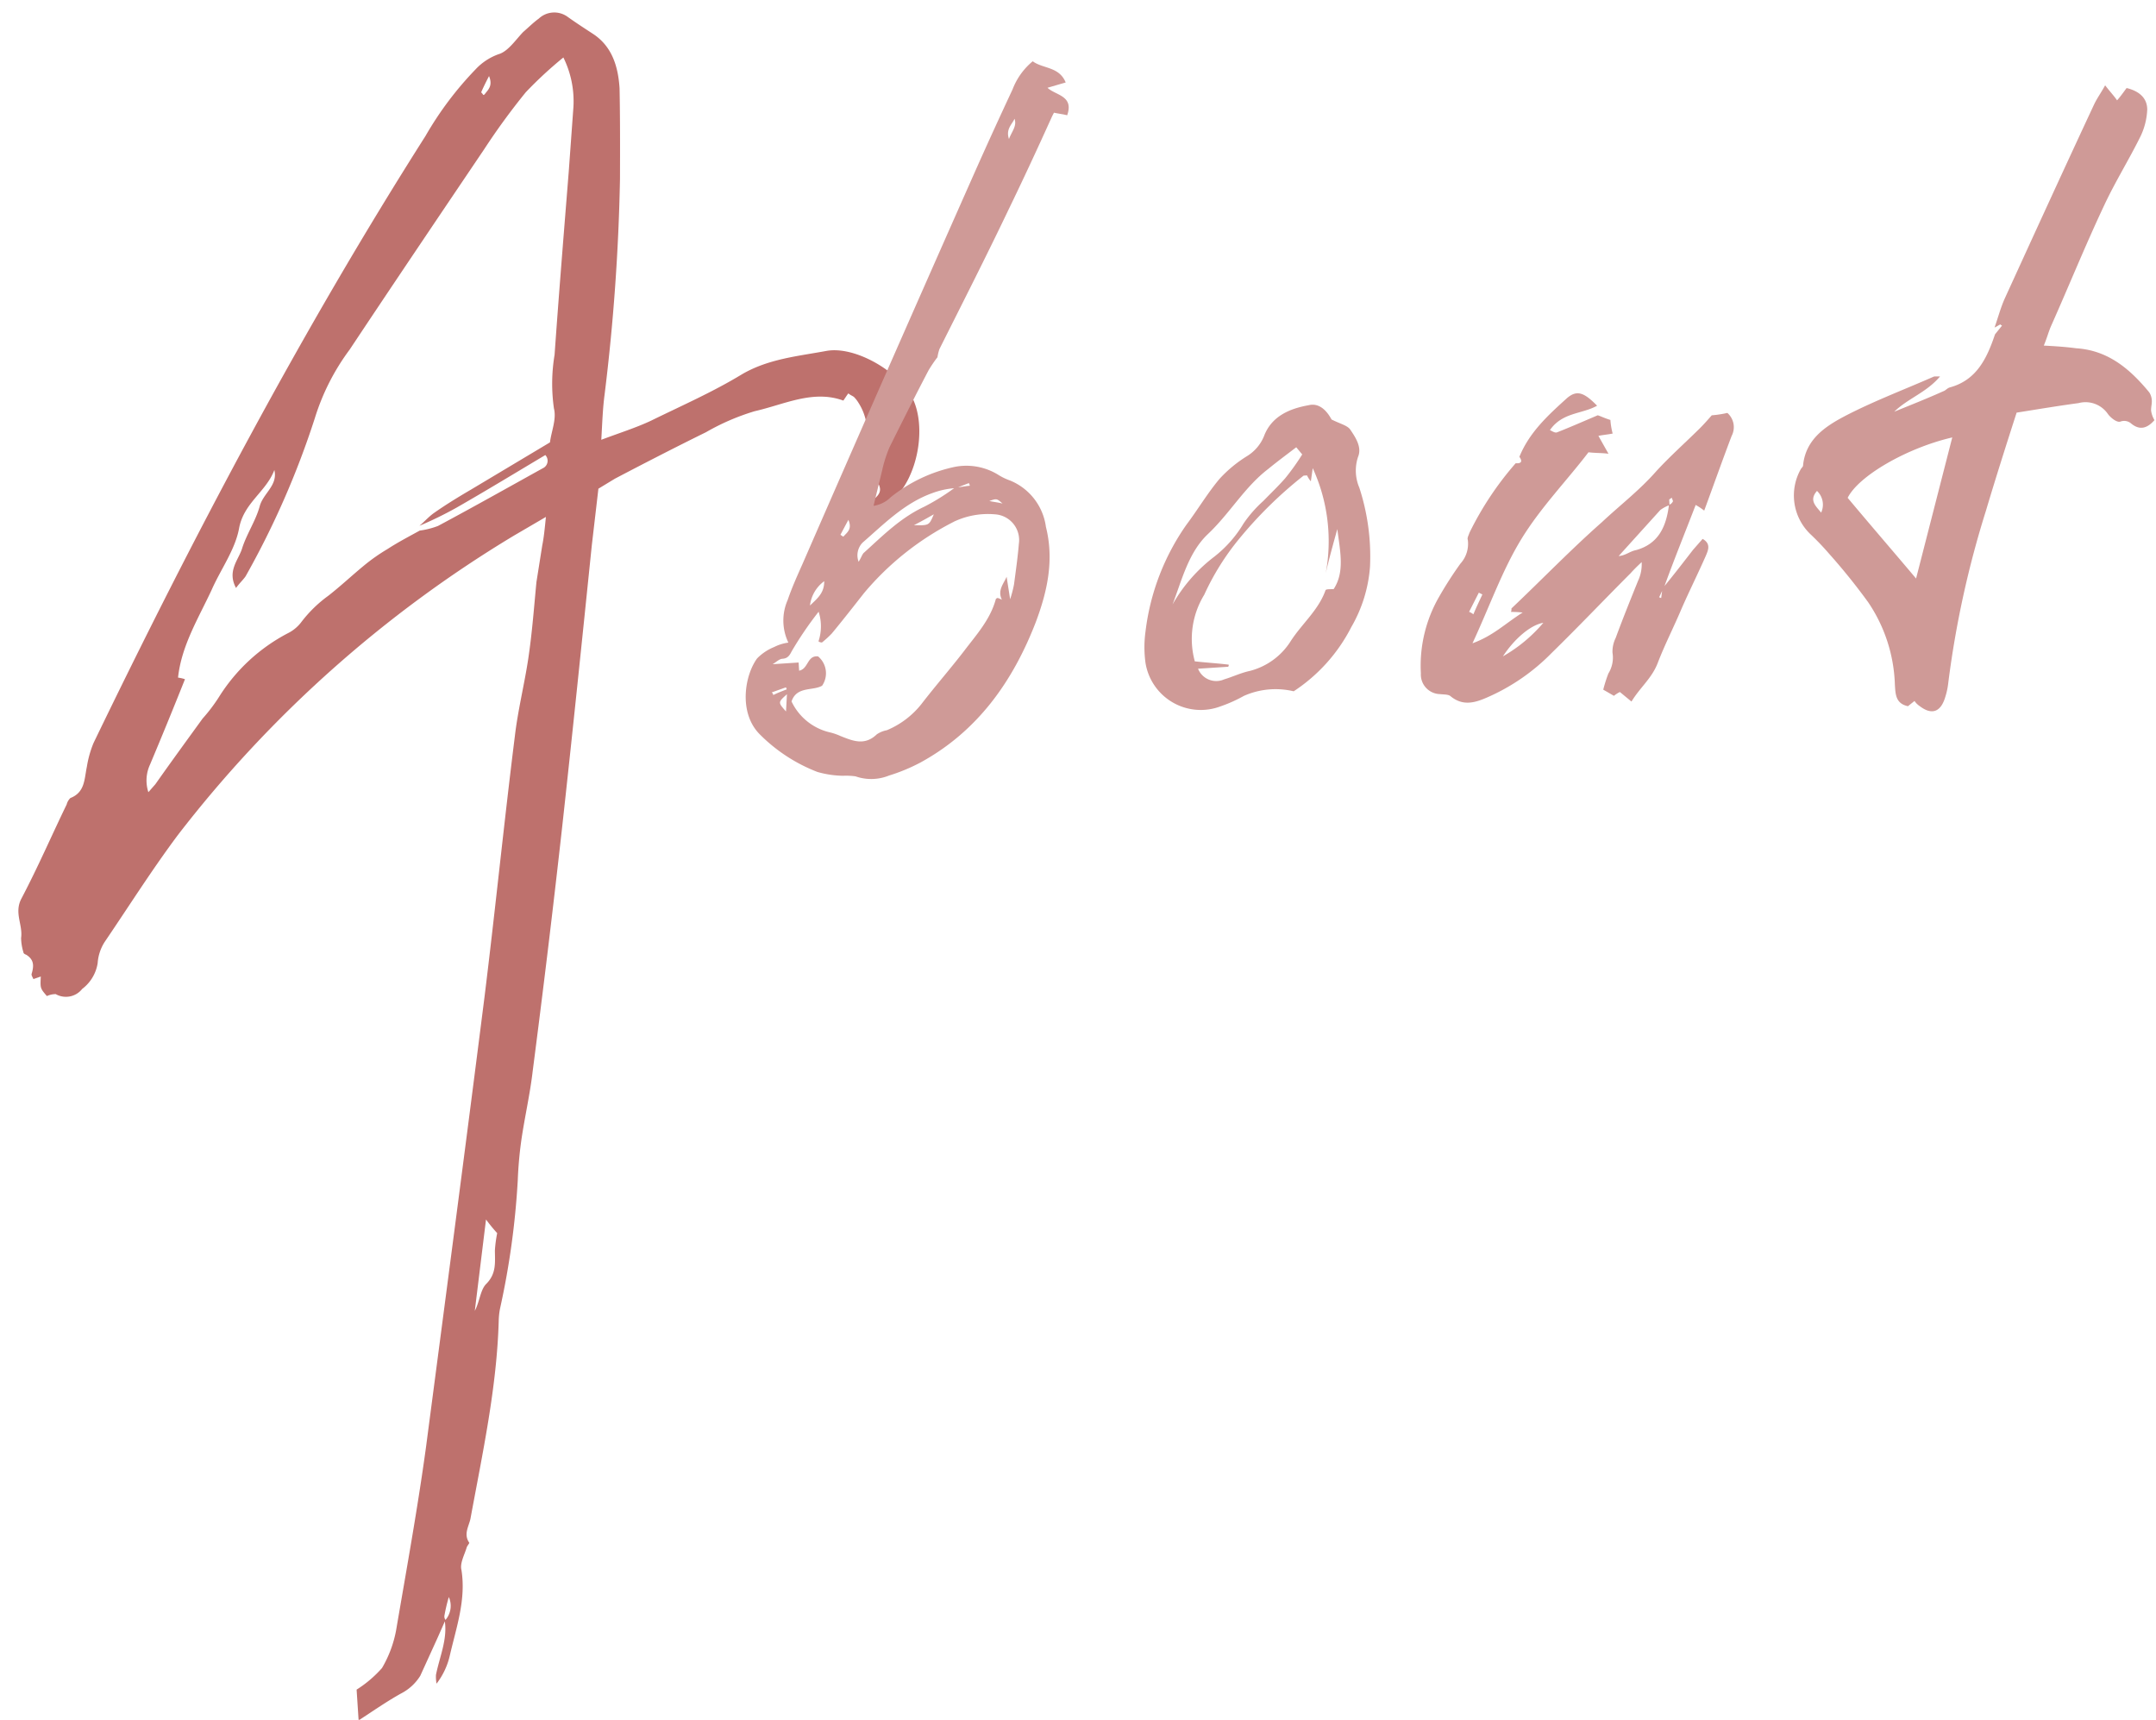
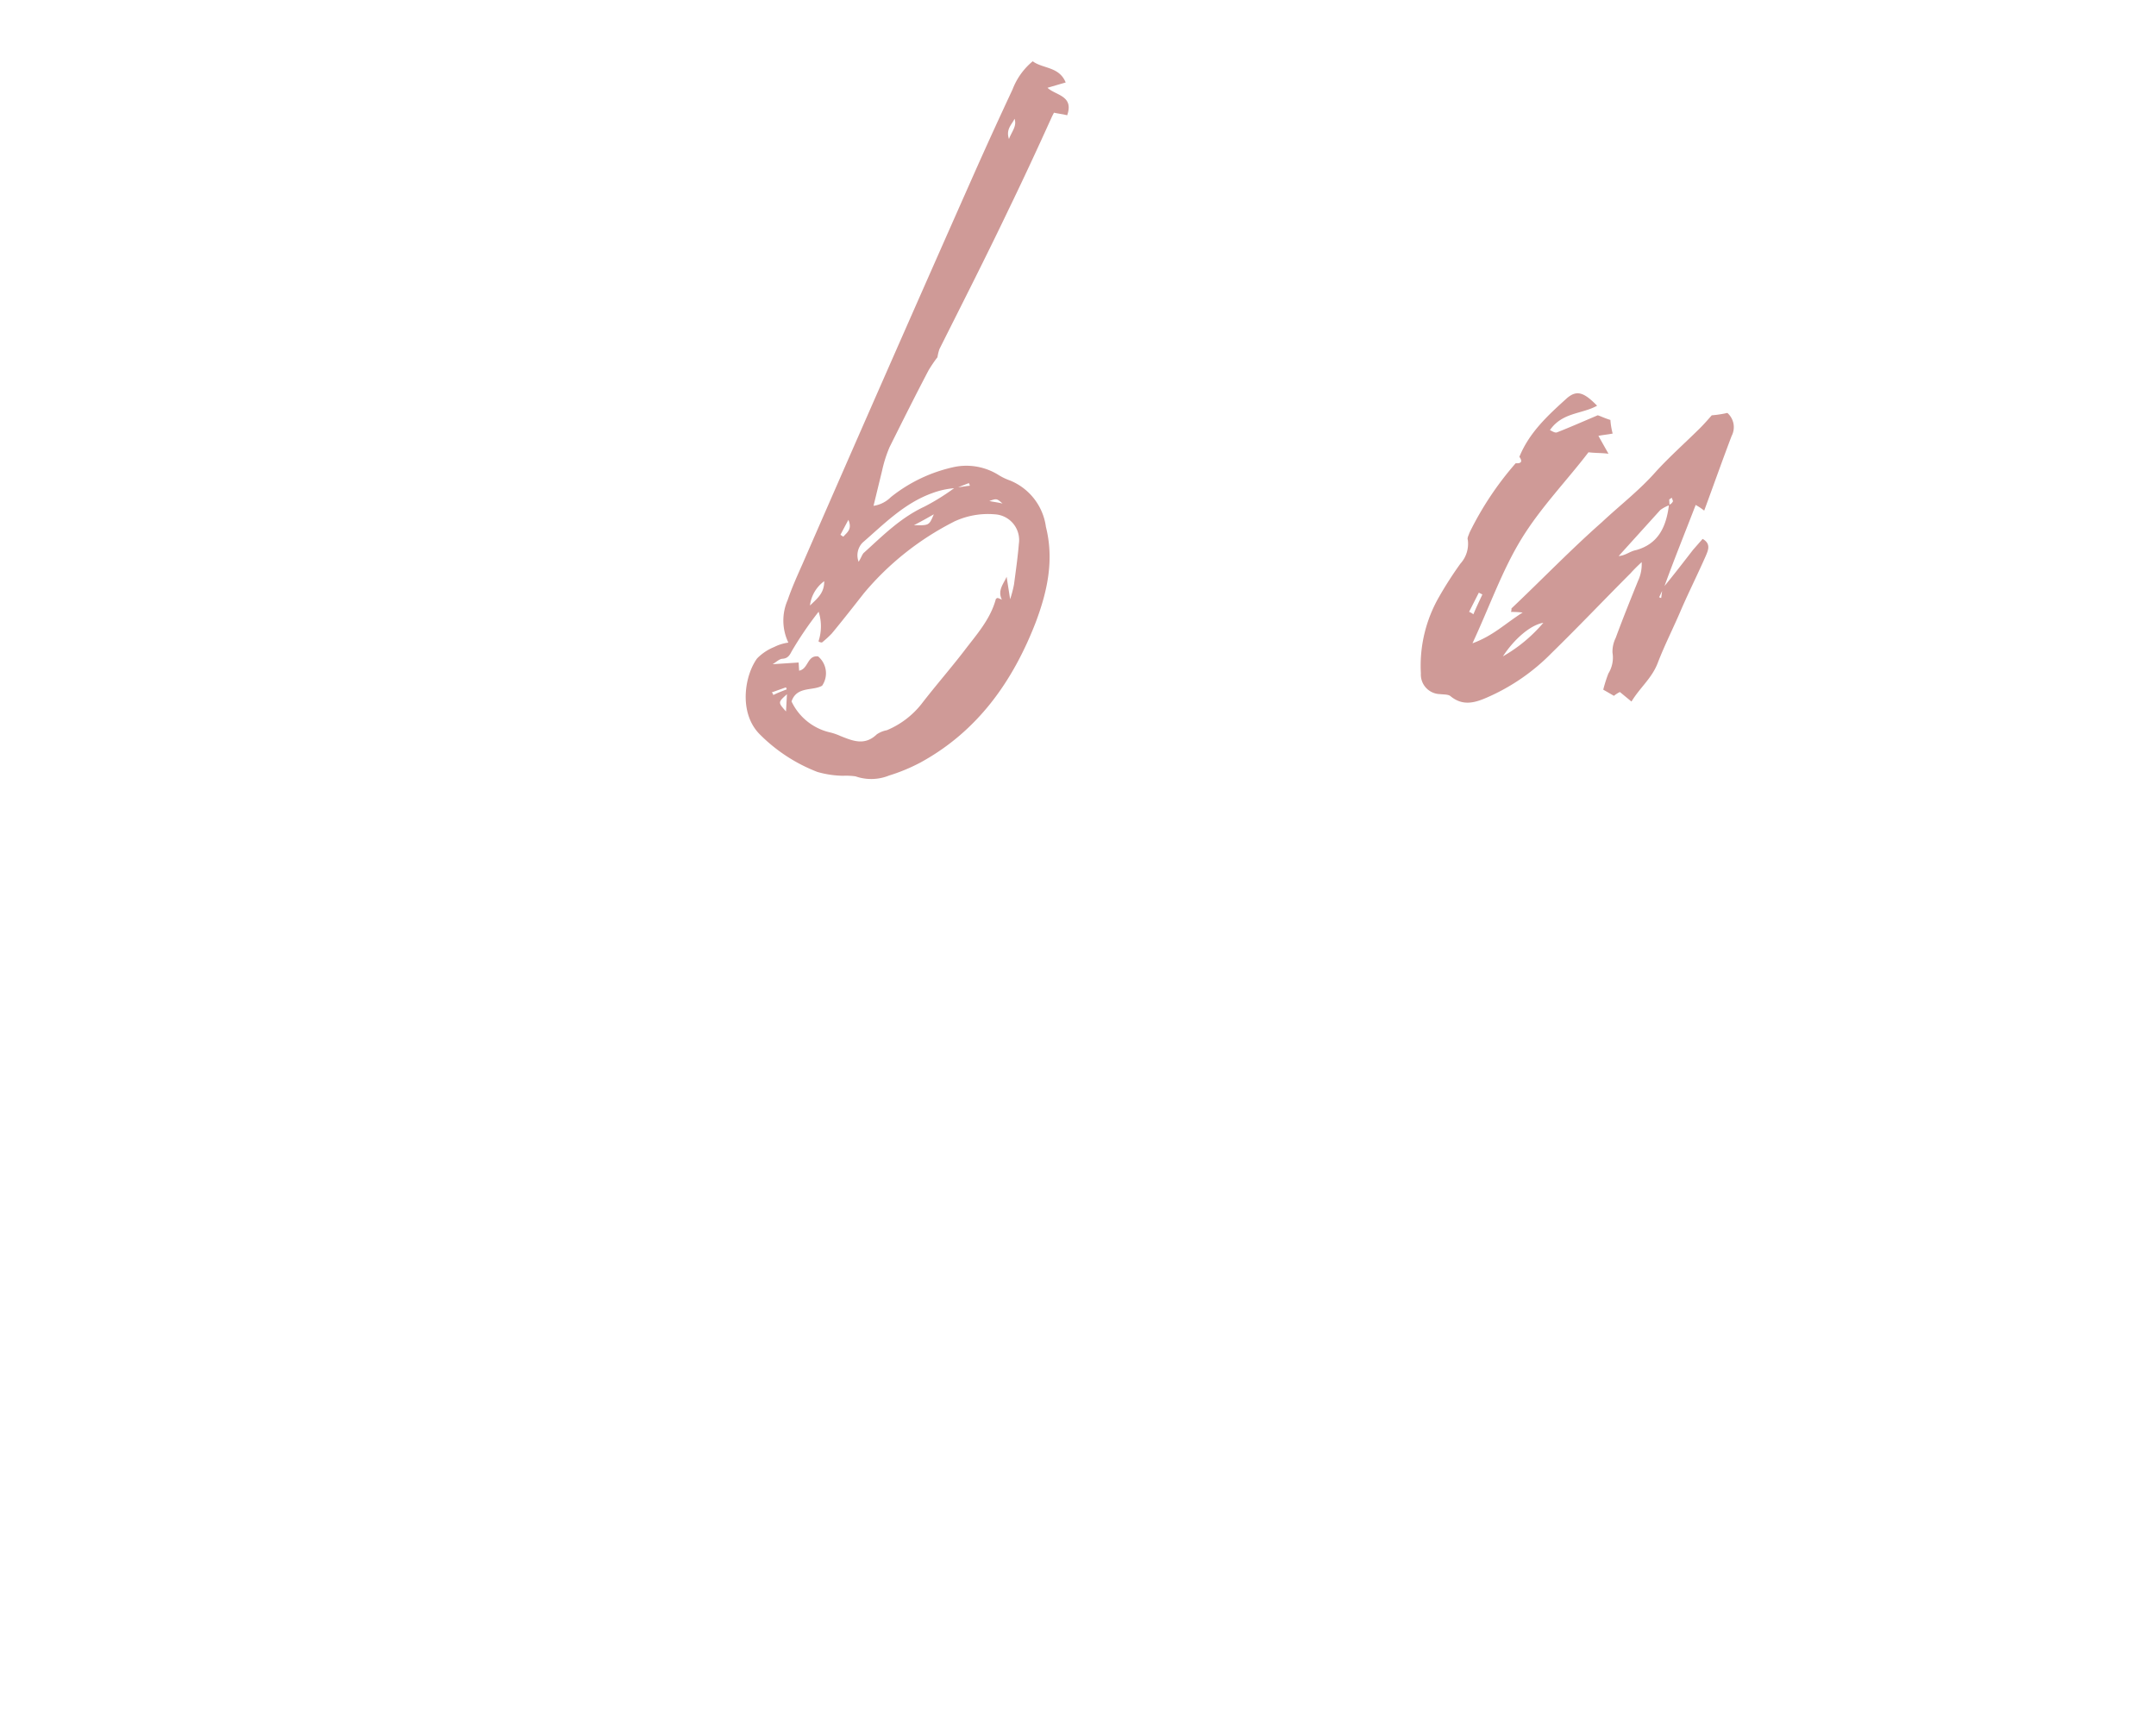
<svg xmlns="http://www.w3.org/2000/svg" width="218.762" height="174.459" viewBox="0 0 218.762 174.459">
  <g data-name="グループ 119">
-     <path data-name="パス 5071" d="M90.618 50.691a12.871 12.871 0 0 0-.908 1.035 1.366 1.366 0 0 1-1.73.183c-.221-1.241 1.931-1.381 1.139-2.862l-1.652.317c.033-.56-.004-1.115.008-2.022l-1.962 3.055a3.16 3.16 0 0 1 1.134-2.932 5.532 5.532 0 0 0 .474-6.582 3.273 3.273 0 0 0-.456-.597c-.148-.13-.361-.185-.583-.379-.13.148-.254.365-.51.73-3.071-1.124-5.969.39-8.99 1.075a23.332 23.332 0 0 0-4.948 2.134c-3.106 1.527-6.209 3.123-9.241 4.714l-1.675 1.016-.671 5.758c-.98 9.542-1.96 19.085-3.014 28.633-.923 8.284-1.92 16.503-2.987 24.728-.268 2.317-.811 4.653-1.148 6.974a40.362 40.362 0 0 0-.362 4.066 81.162 81.162 0 0 1-1.799 13.011 7.165 7.165 0 0 0-.132 1.194c-.185 6.772-1.633 13.418-2.868 20.119-.159.777-.733 1.581-.119 2.447.001.07-.19.291-.251.434-.229.781-.729 1.65-.544 2.335.477 3.036-.526 5.819-1.177 8.649a7.393 7.393 0 0 1-1.351 2.876 3.892 3.892 0 0 1-.058-.899c.369-1.836 1.162-3.561.9-5.425l-.728 1.65-1.768 3.878a4.957 4.957 0 0 1-1.97 1.802c-1.411.789-2.745 1.712-4.283 2.719l-.204-3.122a11.946 11.946 0 0 0 2.575-2.189 11.761 11.761 0 0 0 1.425-3.787c1.06-6.203 2.19-12.409 3.038-18.598 2.001-15.254 4.009-30.439 5.939-45.689 1.095-8.853 1.982-17.693 3.082-26.476.314-2.67.978-5.291 1.366-7.896s.572-5.124.821-7.716l.592-3.732c.159-.777.243-1.619.37-2.881l-3.223 1.883a123.297 123.297 0 0 0-34.118 30.383c-2.628 3.517-4.965 7.223-7.445 10.871a4.568 4.568 0 0 0-.697 2.135 4.059 4.059 0 0 1-1.571 2.612 2.1 2.1 0 0 1-2.684.524 2.188 2.188 0 0 0-.897.198c-.678-.789-.678-.789-.617-1.982l-.751.259c-.083-.205-.235-.403-.174-.547.228-.781.256-1.41-.543-1.915-.144-.061-.287-.121-.296-.259a5.201 5.201 0 0 1-.235-1.448c.191-1.337-.722-2.531.019-3.973 1.675-3.176 3.067-6.403 4.603-9.569a1.411 1.411 0 0 1 .375-.653c1.491-.585 1.409-1.905 1.676-3.176a10.671 10.671 0 0 1 .678-2.412C19.685 54.282 30.599 33.568 43.177 13.789a34.338 34.338 0 0 1 5.067-6.742 5.906 5.906 0 0 1 2.337-1.546c.959-.271 1.72-1.436 2.502-2.254.527-.453 1.051-.975 1.584-1.358a2.3 2.3 0 0 1 2.916-.191c.804.575 1.676 1.145 2.551 1.714 1.964 1.267 2.586 3.317 2.731 5.537.06 3.063.052 6.13.043 9.197a209.94 209.94 0 0 1-1.566 21.917c-.188 1.404-.231 2.873-.331 4.552 1.768-.673 3.481-1.203 5.032-1.931 3.106-1.526 6.291-2.919 9.241-4.714 2.686-1.569 5.67-1.833 8.562-2.37 2.962-.541 7.458 2.161 8.746 4.796 1.45 2.963.527 8.041-1.974 10.296ZM57.165 5.829a41.081 41.081 0 0 0-3.812 3.525 68.757 68.757 0 0 0-4.222 5.782c-4.576 6.78-9.151 13.559-13.658 20.338a22.963 22.963 0 0 0-3.519 6.92 86.985 86.985 0 0 1-7.036 16.071c-.255.365-.589.665-.969 1.179-.95-1.75.3-2.877.639-4.084.465-1.424 1.354-2.737 1.751-4.157.33-1.346 1.88-2.144 1.499-3.722-.833 2.215-3.127 3.34-3.585 5.949-.415 2.189-1.887 4.166-2.795 6.249-1.345 2.876-3.047 5.636-3.393 8.86a3.678 3.678 0 0 1 .703.163 469.386 469.386 0 0 1-3.547 8.663 3.83 3.83 0 0 0-.166 2.798l.713-.812c1.594-2.265 3.193-4.455 4.788-6.655a16.828 16.828 0 0 0 1.668-2.2 18.159 18.159 0 0 1 6.966-6.449 3.867 3.867 0 0 0 1.324-1.062 13.079 13.079 0 0 1 2.817-2.763c1.26-.988 2.376-2.041 3.567-3.021a18.596 18.596 0 0 1 2.398-1.689c1.071-.697 2.148-1.256 3.293-1.887a8.171 8.171 0 0 0 1.852-.47c3.569-1.906 7.065-3.875 10.63-5.851a.835.835 0 0 0 .26-1.341c-3.019 1.8-5.969 3.595-8.992 5.326a38.163 38.163 0 0 1-3.782 1.85c.464-.378.917-.897 1.45-1.28 1.199-.845 2.473-1.625 3.814-2.41l7.983-4.772c.136-1.124.682-2.344.402-3.441a17.741 17.741 0 0 1 .065-5.441c.434-6.161.937-12.328 1.436-18.563l.477-6.583a10.036 10.036 0 0 0-1.021-5.021ZM45.541 162.008a16.828 16.828 0 0 0-.438 1.841.569.569 0 0 0 .102.48 2.191 2.191 0 0 0 .334-2.321Zm4.908-36.911a16.548 16.548 0 0 1-1.135-1.389l-1.138 9.273c.496-.939.564-2.127 1.146-2.72 1.048-1.044.905-2.15.893-3.404a12.993 12.993 0 0 1 .232-1.758ZM48.822 9.37c.148.13.152.197.227.263a.216.216 0 0 0 .135-.077c.32-.44.851-.823.437-1.841-.372.723-.618 1.226-.799 1.656ZM87.783 46.763a1.289 1.289 0 0 0 .797-1.655c-.241.573-.557 1.082-.798 1.655Z" fill="#be716d" />
    <path data-name="パス 5072" d="M108.283 11.694c-.426-.112-.846-.154-1.342-.261l-.185.361c-1.462 3.231-2.928 6.394-4.465 9.561-2.268 4.748-4.616 9.362-6.963 14.044a4.501 4.501 0 0 0-.218.92l-.001-.07a15.441 15.441 0 0 0-.89 1.315c-1.364 2.598-2.659 5.192-3.953 7.785a13.032 13.032 0 0 0-.752 2.349l-.88 3.616a3.118 3.118 0 0 0 1.754-.881 15.502 15.502 0 0 1 6.49-3.072 6.155 6.155 0 0 1 4.444.825 5.736 5.736 0 0 0 1.151.553 5.932 5.932 0 0 1 3.653 4.71c.846 3.36.148 6.541-1.036 9.685-2.326 6.006-5.9 11.05-11.687 14.215a18.214 18.214 0 0 1-3.189 1.323 4.819 4.819 0 0 1-3.41.083 6.873 6.873 0 0 0-1.258-.057 9.966 9.966 0 0 1-2.607-.388 16.747 16.747 0 0 1-5.898-3.867c-2.091-2.165-1.501-5.895-.219-7.652a5.134 5.134 0 0 1 1.737-1.158 4.48 4.48 0 0 1 1.434-.443 5.175 5.175 0 0 1-.073-4.316c.409-1.207.959-2.432 1.503-3.653Q90.06 37.423 98.84 17.615c1.276-2.87 2.557-5.672 3.902-8.548a6.883 6.883 0 0 1 2.045-2.852c1.025.769 2.682.522 3.345 2.151l-1.846.538c.819.774 2.702.791 1.997 2.789ZM79.815 69.936a.261.261 0 0 0-.083-.205l-1.431.511a.363.363 0 0 1 .157.268c.472-.24.949-.41 1.357-.576Zm16.942-16.993a29.004 29.004 0 0 0-9.08 7.214c-1.095 1.395-2.187 2.791-3.286 4.117a10.802 10.802 0 0 1-.985.9.533.533 0 0 1-.357-.116 4.801 4.801 0 0 0 .014-3.001 35.975 35.975 0 0 0-2.733 4.012c-.186.36-.372.722-.926.757-.347.023-.606.318-1.009.554l2.637-.172.054.832c.963-.201.802-1.585 1.927-1.449a2.23 2.23 0 0 1 .404 2.97c-.94.549-2.577.029-3.103 1.596a5.737 5.737 0 0 0 3.97 3.156 5.909 5.909 0 0 1 .999.353c1.214.479 2.435 1.026 3.682-.171a2.644 2.644 0 0 1 1.018-.417 8.775 8.775 0 0 0 3.52-2.668c1.414-1.835 2.905-3.535 4.319-5.37 1.219-1.612 2.647-3.17 3.212-5.227-.001-.07.13-.148.198-.152a2.266 2.266 0 0 1 .43.18c-.48-.944.173-1.613.475-2.331l.358 2.277a11.884 11.884 0 0 0 .391-1.488c.187-1.404.378-2.743.496-4.145a2.614 2.614 0 0 0-2.424-2.978 8.059 8.059 0 0 0-4.2.762ZM79.849 70.425c-.921.827-.921.827-.095 1.748Zm2.34-9.003c.787-.749 1.45-1.28 1.442-2.464a3.583 3.583 0 0 0-1.445 2.459Zm3.086-7.172.291.195c.393-.444.926-.758.516-1.709Zm2.215.832a1.839 1.839 0 0 0-.368 1.907c.316-.505.367-.791.566-.943 1.909-1.727 3.673-3.514 6.108-4.65a22.688 22.688 0 0 0 3.015-1.87 8.258 8.258 0 0 0-2.197.492c-2.86 1.016-4.949 3.174-7.126 5.059Zm7.267-2.914c-.806.471-1.412.789-2.019 1.108 1.535.035 1.535.035 2.017-1.113Zm2.47-2.743c.347-.023.758-.119 1.174-.146-.008-.139-.083-.205-.088-.273Zm3.157 1.398c.495.108.916.148 1.342.26-.593-.52-.593-.52-1.343-.26Zm2.557-38.779c-.241.573-.908 1.036-.565 2.057.299-.787.823-1.309.564-2.059Z" fill="#cf9a97" />
-     <path data-name="パス 5073" d="M116.225 67.21a11.68 11.68 0 0 1 .005-3.137 23.776 23.776 0 0 1 4.17-10.866c1.154-1.538 2.095-3.136 3.323-4.608a13.109 13.109 0 0 1 2.843-2.349 4.275 4.275 0 0 0 1.683-1.991c.771-2.072 2.674-2.822 4.535-3.153 1.165-.286 1.928.711 2.325 1.451.864.431 1.572.594 1.876.992.54.801 1.231 1.802.81 2.804a4.413 4.413 0 0 0 .134 3.128 22.503 22.503 0 0 1 1.081 8.014 14.295 14.295 0 0 1-1.897 6.118 17.066 17.066 0 0 1-5.847 6.515 7.921 7.921 0 0 0-5.058.469 14.554 14.554 0 0 1-2.371 1.061 5.678 5.678 0 0 1-7.612-4.448Zm7.033-10.775a12.177 12.177 0 0 0 2.919-3.326 12.653 12.653 0 0 1 2.012-2.292c.718-.742 1.506-1.491 2.219-2.304a24.032 24.032 0 0 0 1.724-2.413l-.606-.727c-.996.761-1.927 1.449-2.852 2.207-2.391 1.828-3.889 4.505-6.12 6.606-1.969 1.871-2.622 4.632-3.58 7.133a16.018 16.018 0 0 1 4.285-4.883Zm3.615 11.612a6.934 6.934 0 0 0 4.122-3.057c1.141-1.747 2.793-3.109 3.499-5.107.061-.143.482-.101.829-.124 1.141-1.747.657-3.806.369-6.088-.45 1.632-.848 3.052-1.172 4.467a17.769 17.769 0 0 0-1.321-10.646l-.192 1.337a2.834 2.834 0 0 1-.388-.602l-.347.023a42.423 42.423 0 0 0-6.485 6.347 25.679 25.679 0 0 0-3.599 5.741 8.583 8.583 0 0 0-.954 6.753c1.195.132 2.313.198 3.437.334a.256.256 0 0 1-.055.213l-3.054.199a1.987 1.987 0 0 0 2.65 1.081c.89-.266 1.7-.668 2.662-.87Z" fill="#cf9a97" />
    <path data-name="パス 5074" d="M172.053 51.229c-1.072 2.788-2.154 5.438-3.161 8.221.968-1.179 1.932-2.426 2.896-3.674l.973-1.109c.868.5.562 1.148.321 1.722-.79 1.793-1.653 3.523-2.442 5.316-.783 1.864-1.712 3.666-2.427 5.526-.594 1.571-1.789 2.486-2.672 3.937l-1.177-.968a3.013 3.013 0 0 0-.603.388l-1.086-.626a15.142 15.142 0 0 1 .52-1.637 3.061 3.061 0 0 0 .419-2.118 3.128 3.128 0 0 1 .321-1.485c.71-1.929 1.49-3.861 2.27-5.793a3.943 3.943 0 0 0 .368-1.907c-.394.374-.788.748-1.112 1.119-2.682 2.683-5.29 5.432-8.042 8.121a20.74 20.74 0 0 1-6.469 4.465c-1.291.572-2.517.93-3.77-.103-.222-.196-.703-.163-1.059-.21a1.987 1.987 0 0 1-1.95-2.103 14.002 14.002 0 0 1 1.861-7.788 38.161 38.161 0 0 1 2.152-3.346 2.992 2.992 0 0 0 .749-2.413c-.084-.199.106-.495.161-.703a32.128 32.128 0 0 1 4.697-7.067c.491.038.758-.119.376-.652 1.021-2.507 2.929-4.233 4.838-5.961.986-.832 1.704-.599 3.047.776-1.547.868-3.511.648-4.786 2.473.144.06.505.316.712.232 1.292-.503 2.583-1.075 4.139-1.734.212.055.716.302 1.285.473a7.115 7.115 0 0 0 .23 1.379c-.482.101-.898.128-1.448.234l1.023 1.815c-.702-.093-1.258-.057-2.03-.147-2.182 2.86-4.861 5.613-6.813 8.808s-3.186 6.756-4.956 10.568c2.111-.765 3.353-2.03 5.093-3.12a10.351 10.351 0 0 0-1.188-.061.756.756 0 0 0 .047-.352c3.085-2.919 6.022-5.969 9.186-8.759 1.839-1.724 3.831-3.246 5.514-5.168 1.365-1.484 2.881-2.837 4.322-4.255.459-.449.913-.966 1.367-1.484l-.066.073a11.262 11.262 0 0 0 1.587-.243 1.922 1.922 0 0 1 .431 2.341c-.951 2.502-1.834 4.999-2.781 7.569a6.52 6.52 0 0 0-.867-.575ZM149.064 62.068a1.472 1.472 0 0 1 .434.251c.301-.716.608-1.364.915-2.011l-.361-.186Zm7.53 1.111c-1.31.222-2.959 1.657-4.098 3.404a15.302 15.302 0 0 0 4.099-3.402Zm12.743-11.913a3.583 3.583 0 0 0-.875.475l-4.222 4.667c.695-.046 1.153-.494 1.772-.604 2.256-.632 3.049-2.357 3.326-4.536Zm-.782 9.39.094-.702-.307.647c.072-.008.145.062.214.056Zm1.079-10.175c-.066.073-.268.157-.264.227l.031.486a.685.685 0 0 0 .329-.301c.066-.072-.087-.272-.095-.409Z" fill="#cf9a97" />
-     <path data-name="パス 5075" d="m194.258 71.109-.663.531c-1.271-.266-1.266-1.242-1.329-2.213a15.758 15.758 0 0 0-2.704-8.325 62.341 62.341 0 0 0-3.944-4.9 26.976 26.976 0 0 0-1.944-2.034 5.437 5.437 0 0 1-.921-6.631c.065-.073.196-.221.195-.291.243-2.664 2.25-3.98 4.202-5.013 2.899-1.514 6.027-2.694 9.008-4.003.135-.078.348-.023.694-.046-1.357 1.624-3.269 2.234-4.646 3.58 1.63-.665 3.329-1.333 4.954-2.066.273-.088.395-.307.671-.393 2.738-.736 3.779-2.965 4.597-5.388l.708-.882c-.073-.065-.143-.059-.148-.13-.204.084-.403.236-.606.318.353-.999.631-2.062 1.059-2.996 2.99-6.538 5.979-13.075 9.034-19.617.306-.647.691-1.16 1.127-1.955.456.597.831.986 1.214 1.524.325-.371.643-.811.963-1.249 1.134.275 2.081.911 2.094 2.165a6.934 6.934 0 0 1-.66 2.691c-1.169 2.377-2.621 4.702-3.721 7.073-1.898 4.027-3.578 8.179-5.402 12.27-.241.573-.41 1.207-.712 1.929 1.189.062 2.239.133 3.295.273 3.22.208 5.437 2.084 7.4 4.465a1.641 1.641 0 0 1 .263.819c.023.347-.088.702-.07 1.05a2.607 2.607 0 0 0 .34.955c-.713.812-1.463 1.071-2.345.361a1.083 1.083 0 0 0-1.129-.205c-.342.092-.928-.357-1.234-.756a2.756 2.756 0 0 0-3-1.127c-2.004.27-4.073.614-6.278.967-1.101 3.42-2.142 6.691-3.115 9.956a99.901 99.901 0 0 0-3.813 17.393 7.557 7.557 0 0 1-.377 1.698c-.469 1.355-1.358 1.623-2.531.722a1.882 1.882 0 0 1-.525-.52Zm-9.893-21.308c-.844.961-.109 1.54.421 2.203a1.924 1.924 0 0 0-.421-2.203Zm13.725-5.426c-4.601 1.067-9.504 3.896-10.613 6.128 2.268 2.709 4.604 5.414 6.941 8.184Z" fill="#cf9a97" />
  </g>
</svg>